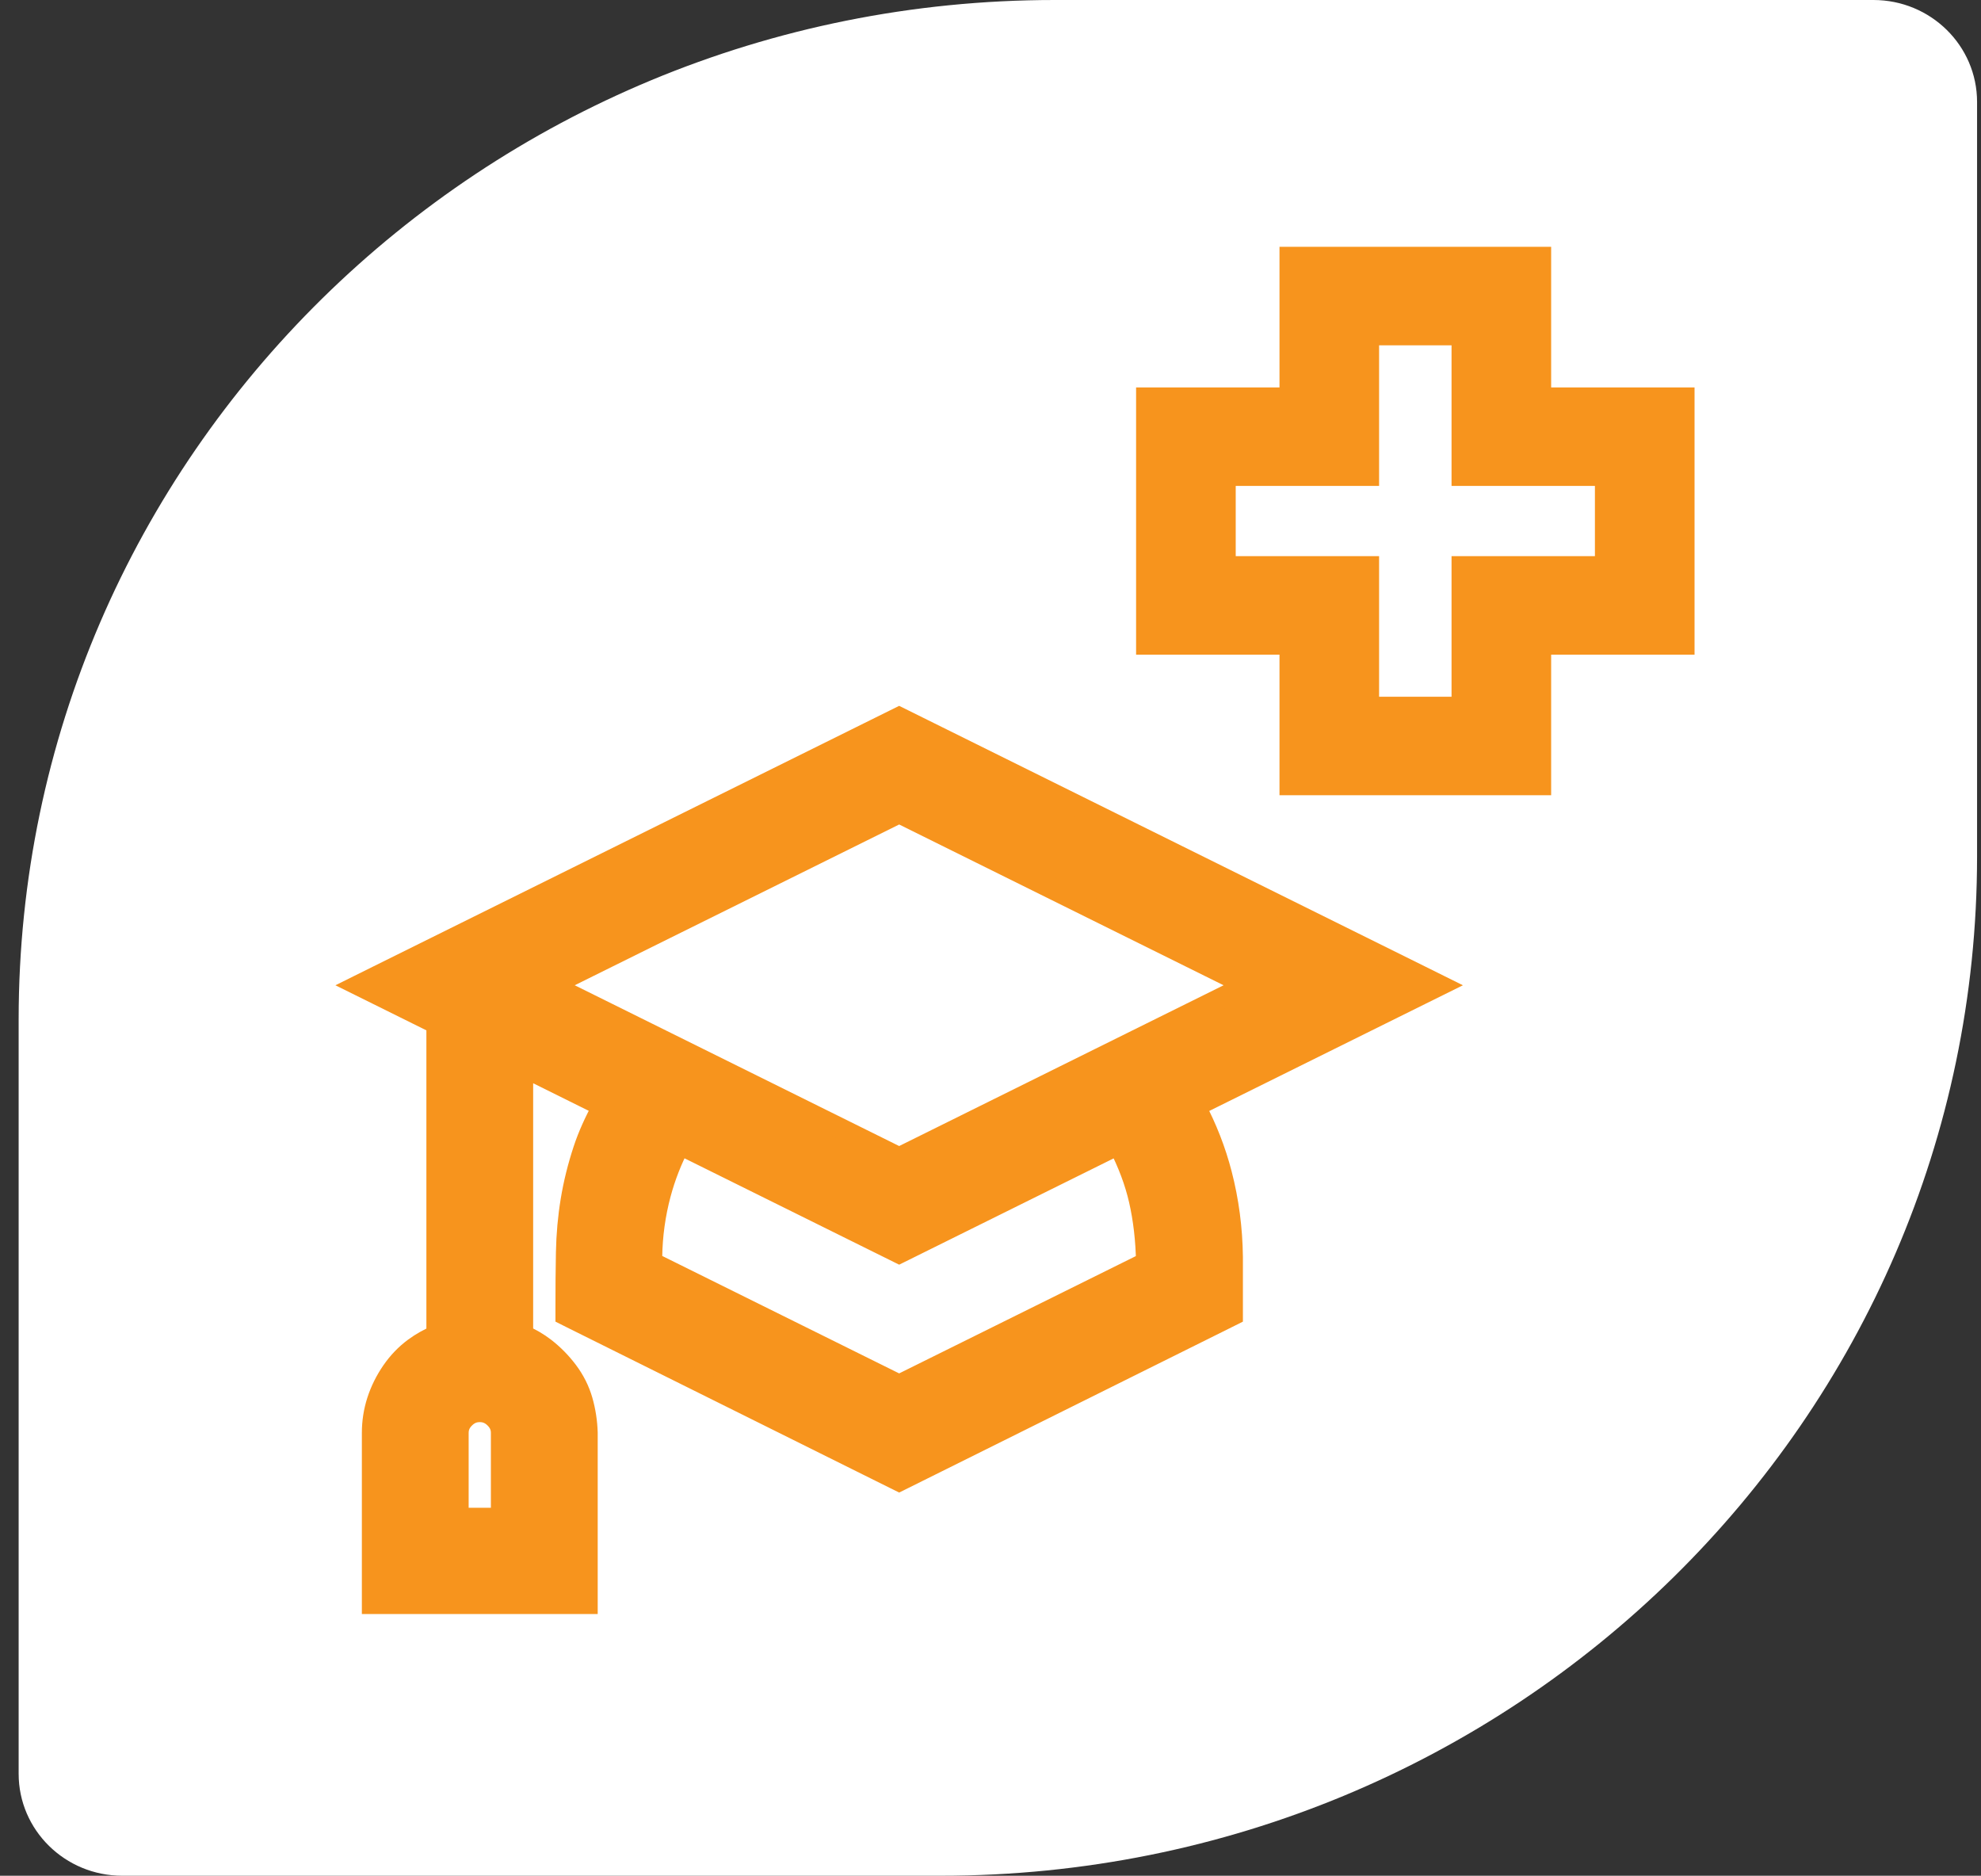
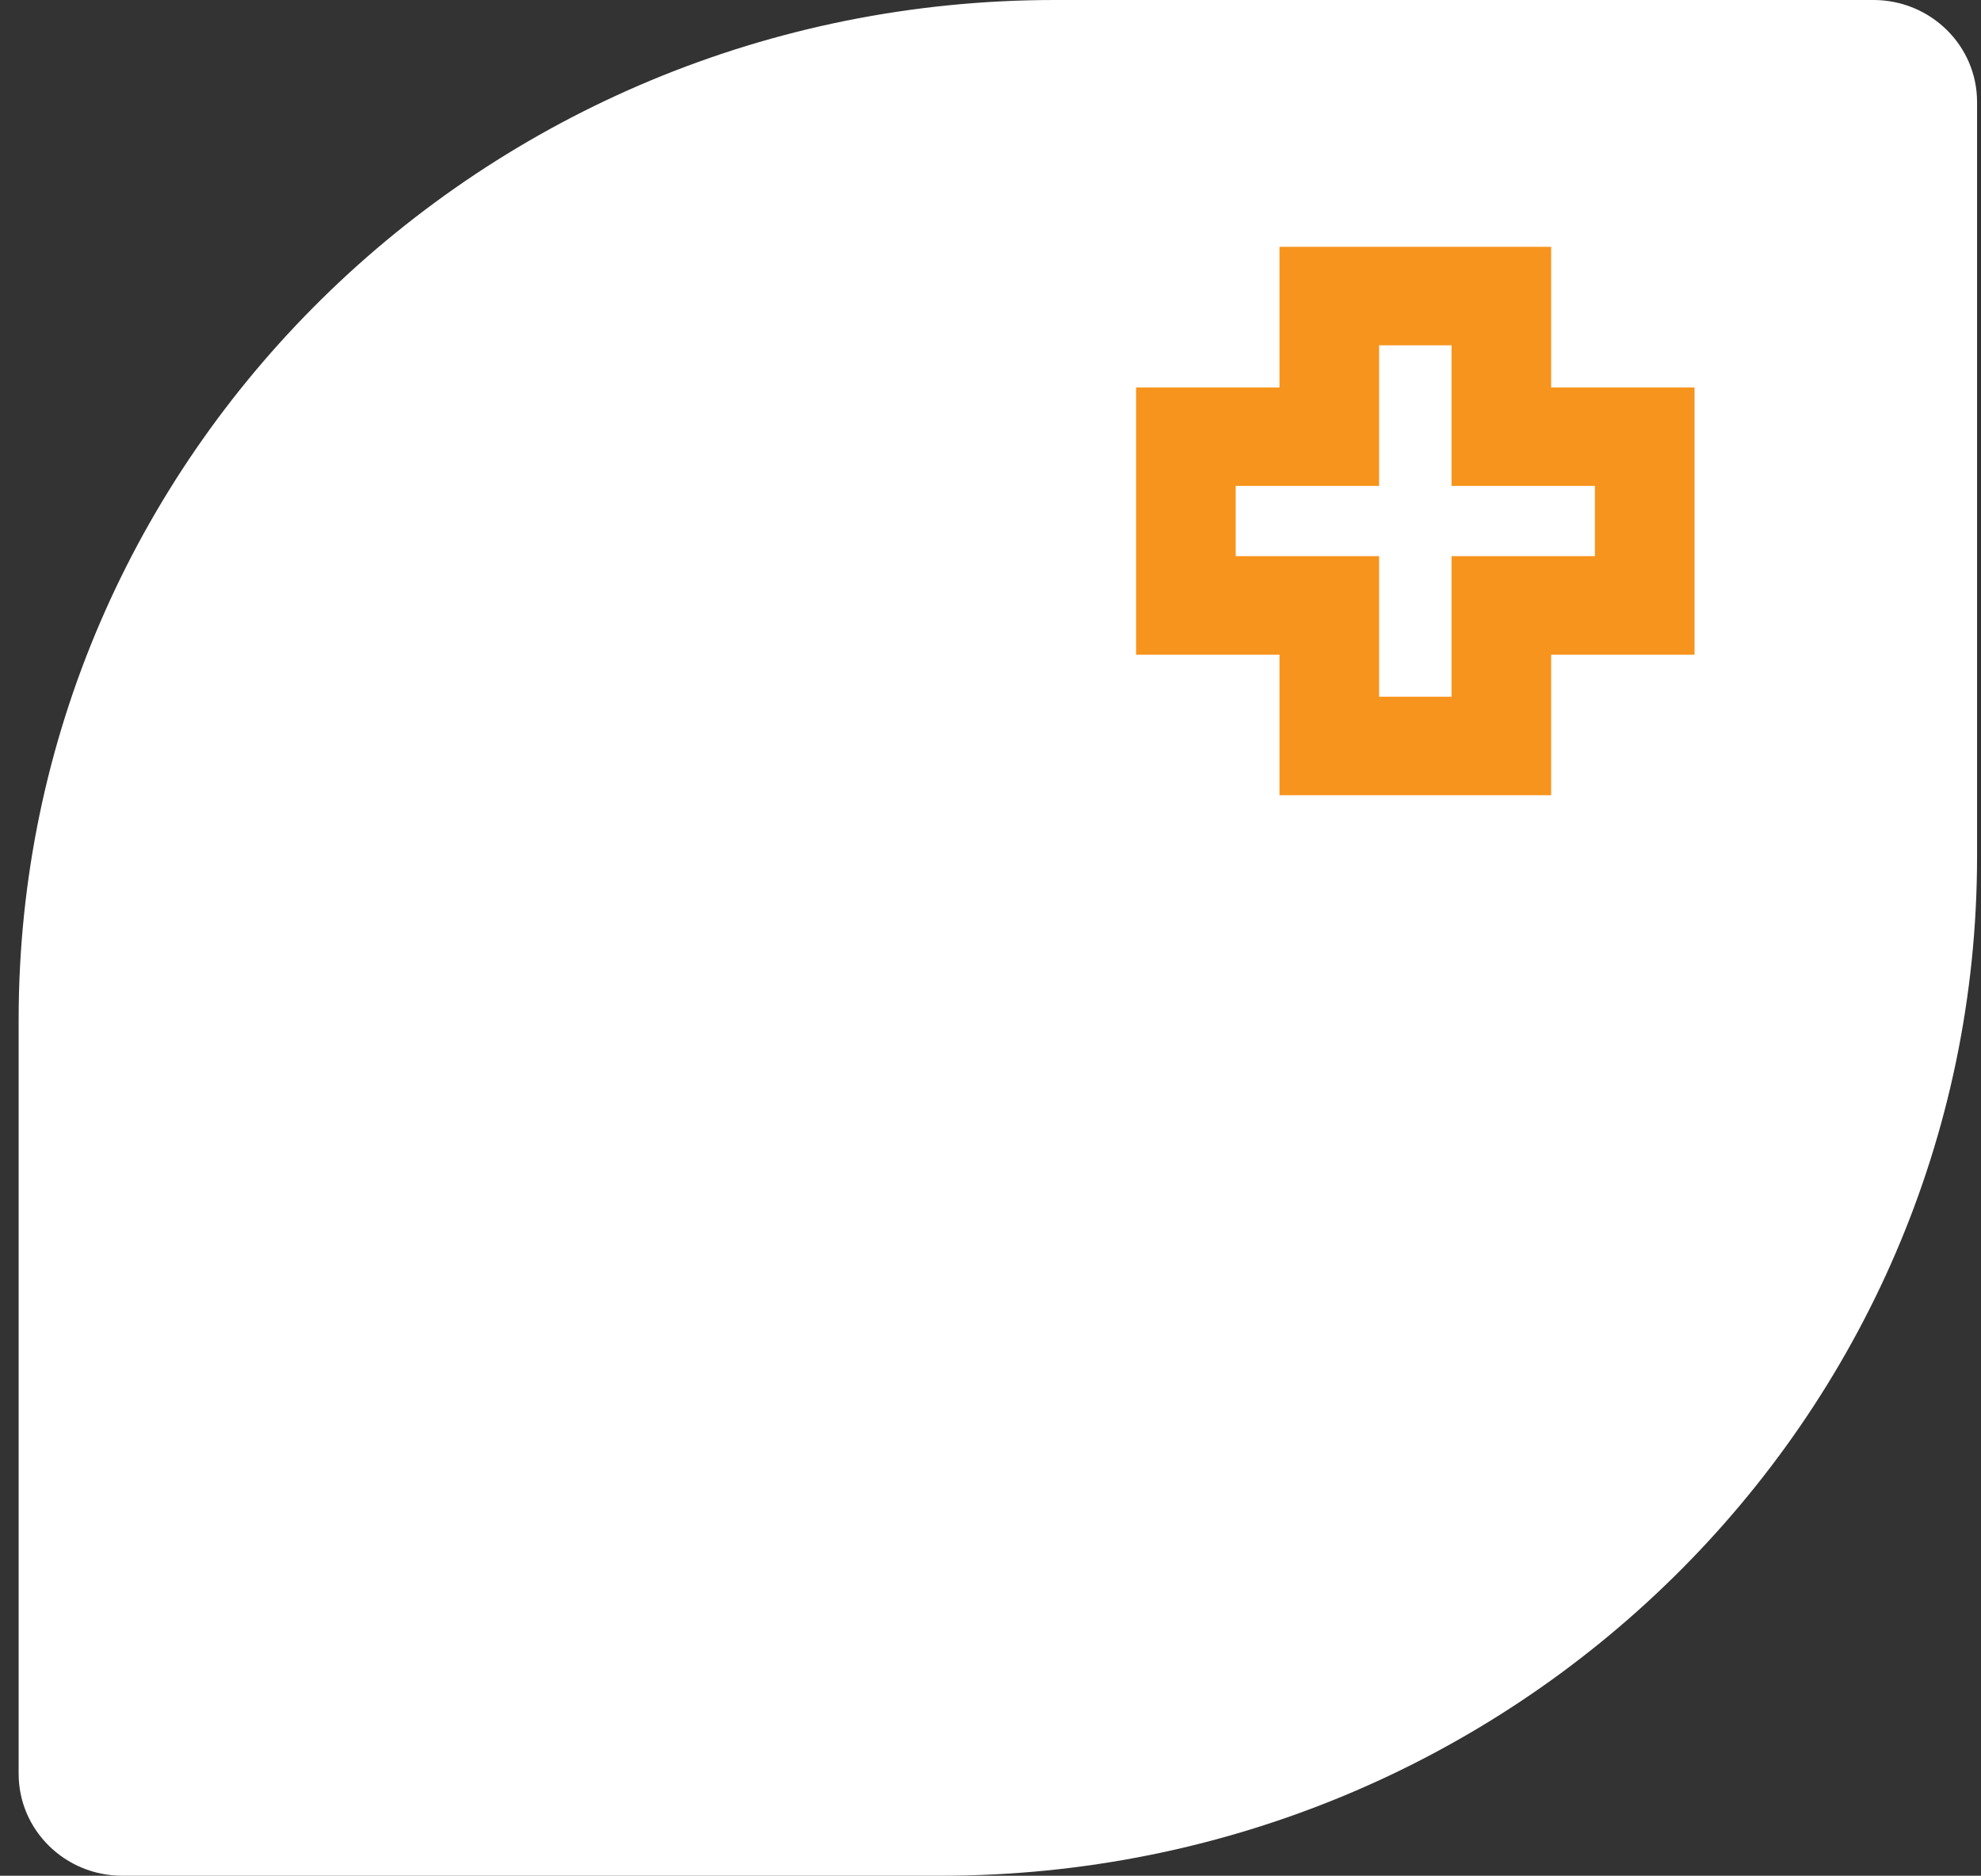
<svg xmlns="http://www.w3.org/2000/svg" width="75" height="71" viewBox="0 0 75 71" fill="none">
  <rect x="0" y="0" width="75" height="71" fill="#333333" stroke="none" />
  <path d="M74.851 3.859C74.851 1.728 73.094 0 70.928 0H39.936C18.27 0 0.706 17.276 0.706 38.587V67.141C0.706 69.272 2.462 71 4.629 71H35.621C57.287 71 74.851 53.724 74.851 32.413V3.859Z" fill="white" />
  <path d="M58.326 9.742V15.065H63.755V24.38H58.326V29.701H48.841V24.38H43.412V15.065H48.841V9.742H58.326ZM51.812 17.993H46.384V21.451H51.812V26.773H55.355V21.451H60.783V17.993H55.355V12.671H51.812V17.993Z" fill="#F7941D" stroke="#F7941D" stroke-width="0.8" />
-   <path d="M18.164 53.43C17.942 53.43 17.756 53.506 17.587 53.674C17.418 53.841 17.343 54.024 17.343 54.24V57.472H18.985V54.24C18.985 54.024 18.91 53.841 18.741 53.674C18.572 53.506 18.386 53.43 18.164 53.43ZM25.735 43.308C25.421 43.91 25.176 44.537 25.001 45.19C24.794 45.965 24.683 46.764 24.671 47.589V47.788L34.042 52.432L43.41 47.79C43.395 46.94 43.304 46.151 43.137 45.422C42.98 44.737 42.717 44.033 42.345 43.31L34.22 47.336L34.042 47.424L33.864 47.336L25.735 43.308ZM20.858 37.294L34.042 43.826L47.225 37.294L34.042 30.762L20.858 37.294ZM46.656 49.779L46.434 49.89L34.22 55.961L34.042 56.049L33.864 55.961L21.65 49.89L21.429 49.779V49.531C21.429 48.773 21.434 48.064 21.447 47.405C21.46 46.731 21.519 46.075 21.624 45.438C21.729 44.798 21.888 44.16 22.098 43.523C22.274 42.989 22.522 42.439 22.836 41.871L19.785 40.358V50.542C20.088 50.67 20.368 50.833 20.623 51.03C20.944 51.279 21.23 51.569 21.48 51.899C21.737 52.24 21.925 52.612 22.041 53.014C22.152 53.401 22.215 53.806 22.229 54.227V60.693H14.1V54.24C14.1 53.821 14.163 53.414 14.291 53.02C14.418 52.63 14.601 52.261 14.838 51.915C15.078 51.565 15.364 51.267 15.695 51.024C15.951 50.837 16.234 50.678 16.543 50.546V38.753L14.322 37.652L13.599 37.294L14.322 36.935L33.864 27.252L34.042 27.164L34.22 27.252L53.762 36.935L54.485 37.294L53.762 37.652L45.242 41.873C45.679 42.697 46.013 43.552 46.242 44.438C46.505 45.453 46.643 46.5 46.656 47.578V49.779Z" fill="#F7941D" stroke="#F7941D" stroke-width="0.8" />
</svg>